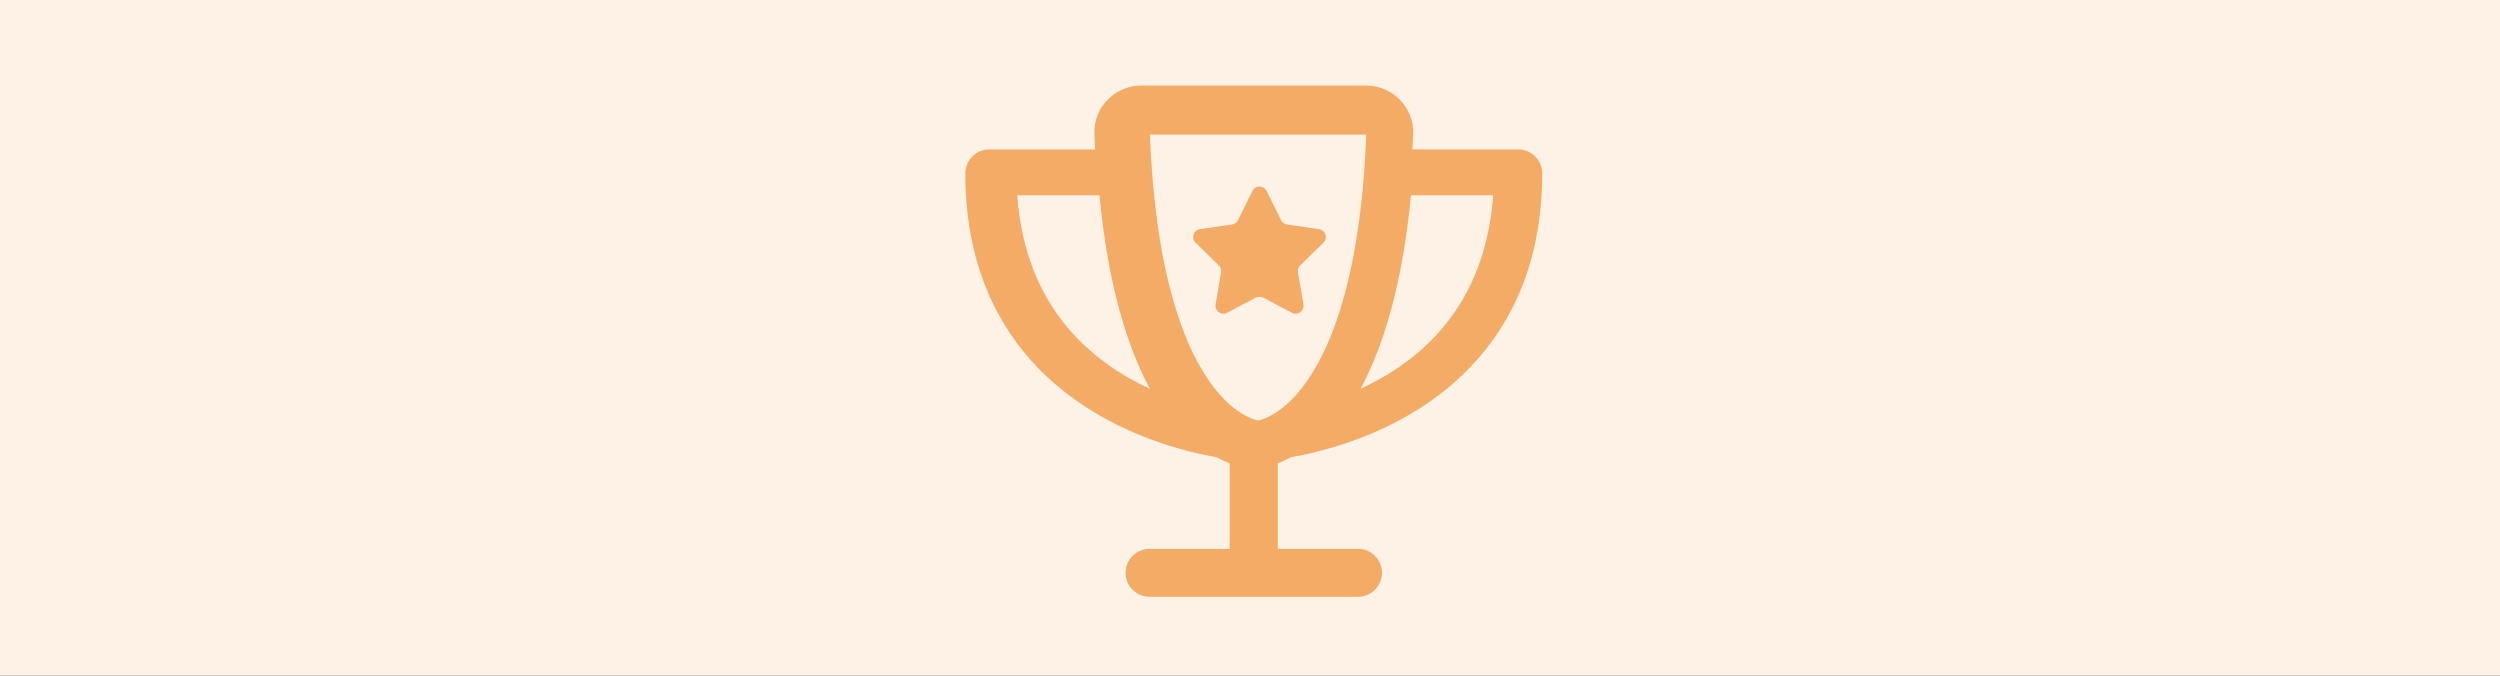
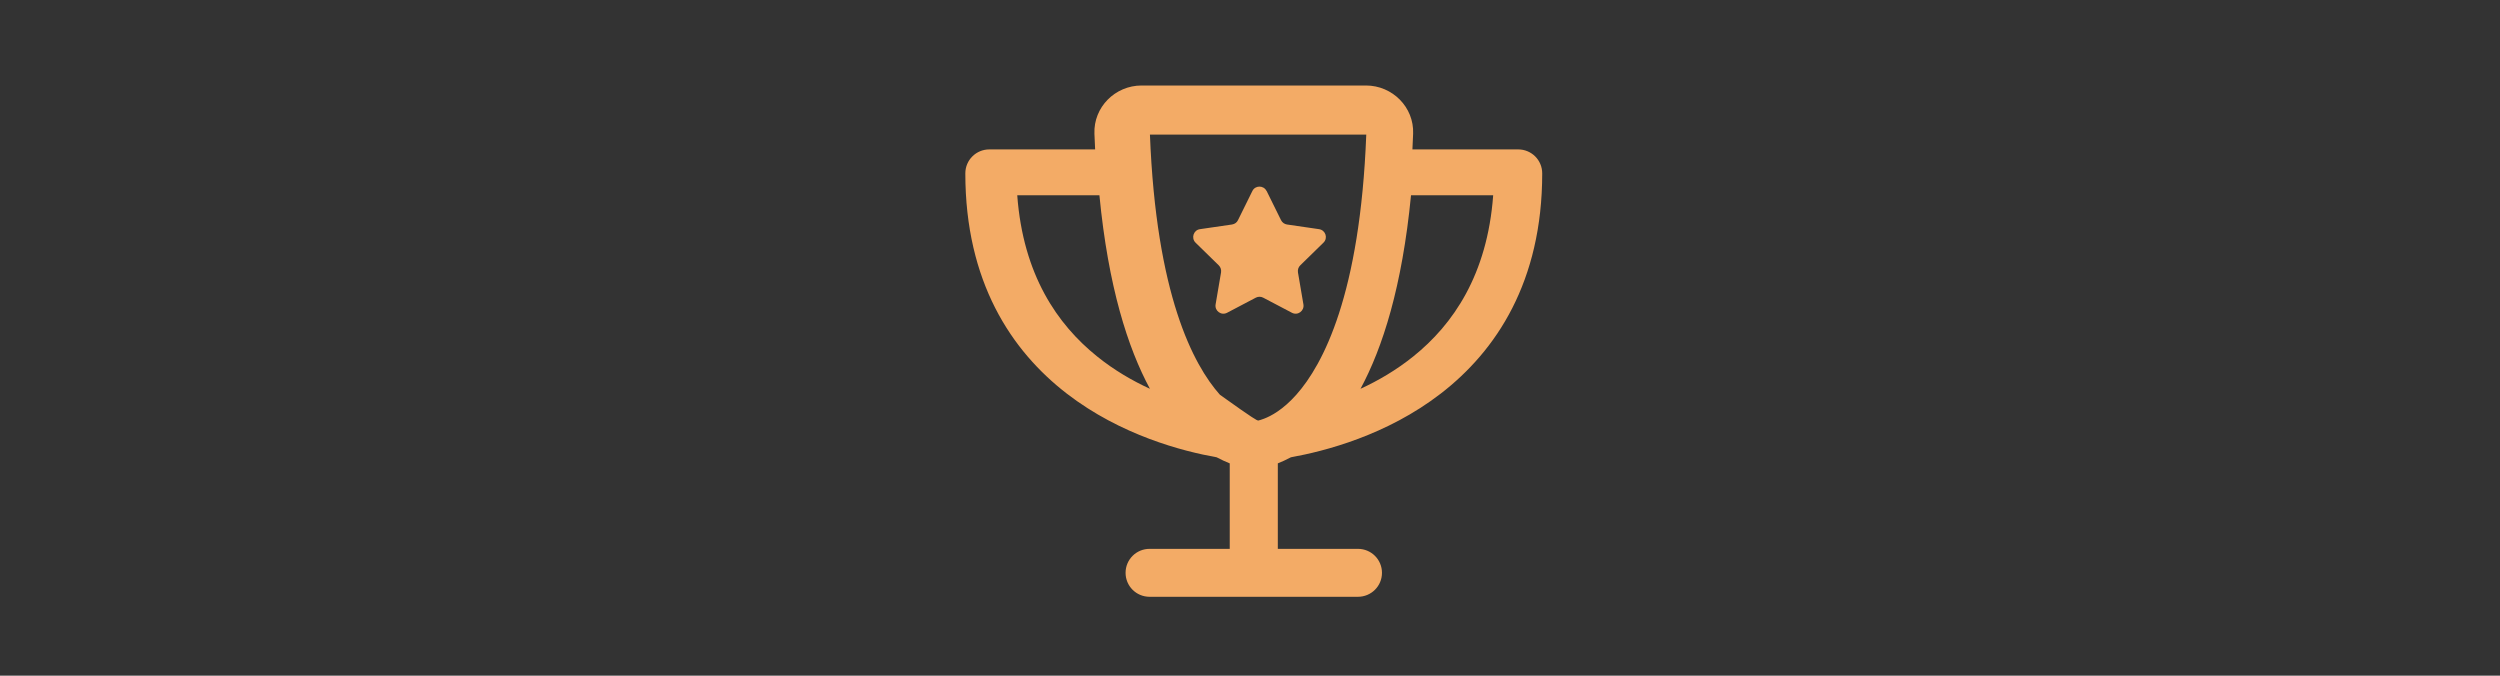
<svg xmlns="http://www.w3.org/2000/svg" xmlns:xlink="http://www.w3.org/1999/xlink" width="370px" height="100px" viewBox="0 0 370 100" version="1.1">
  <rect x="0" y="0" width="370" height="100" fill="#333333" stroke="none" />
  <title>AMTIcon</title>
  <defs>
-     <path d="M0,0 L370,0 L370,100 L0,100 L0,0 Z" id="path-1" />
-   </defs>
+     </defs>
  <g id="AMTIcon" stroke="none" fill="none" xlink:href="#path-1">
    <use fill="#FEF2E6" fill-rule="evenodd" xlink:href="#path-1" />
    <g id="V-PPF" transform="translate(142, 7)" fill="#F3AB66" fill-rule="nonzero">
-       <path d="M28.19,12.921 C29.113,36.562 34.579,46.963 38.545,51.421 C40.521,53.642 42.281,54.569 43.319,54.966 C43.694,55.113 43.997,55.187 44.199,55.246 C44.401,55.201 44.704,55.113 45.079,54.966 C46.117,54.569 47.877,53.642 49.852,51.421 C53.818,46.963 59.299,36.562 60.208,12.921 L28.19,12.921 Z M26.957,5.654 L60.16,5.654 C64.088,5.654 67.29,8.875 67.142,12.777 C67.112,13.561 67.082,14.344 67.038,15.112 L82.691,15.112 C84.662,15.112 86.248,16.694 86.248,18.659 C86.248,34.695 79.445,44.922 71.218,51.263 C63.228,57.426 54.068,59.776 49.058,60.677 C48.361,61.047 47.709,61.342 47.116,61.579 L47.116,74.23 L58.974,74.23 C60.946,74.23 62.532,75.811 62.532,77.777 C62.532,79.743 60.946,81.324 58.974,81.324 L43.558,81.324 L28.143,81.324 C26.171,81.324 24.585,79.743 24.585,77.777 C24.585,75.811 26.171,74.23 28.143,74.23 L40.001,74.23 L40.001,61.579 C39.408,61.342 38.756,61.047 38.059,60.677 C33.049,59.79 23.903,57.426 15.899,51.263 C7.672,44.922 0.869,34.695 0.869,18.659 C0.869,16.694 2.455,15.112 4.426,15.112 L20.079,15.112 C20.035,14.344 20.005,13.575 19.975,12.777 C19.827,8.875 23.029,5.654 26.957,5.654 Z M59.354,50.543 C61.962,49.341 64.656,47.778 67.191,45.734 C73.041,41.03 78.127,33.681 78.991,21.899 L66.831,21.899 C65.52,35.44 62.624,44.486 59.354,50.543 Z M20.352,45.734 C22.874,47.778 25.582,49.341 28.19,50.543 C24.92,44.486 22.024,35.44 20.713,21.899 L8.553,21.899 C9.417,33.681 14.503,41.03 20.352,45.734 Z M45.463,21.268 L47.591,25.578 C47.767,25.931 48.089,26.166 48.471,26.225 L53.224,26.917 C54.192,27.064 54.573,28.241 53.869,28.917 L50.436,32.272 C50.158,32.536 50.04,32.934 50.099,33.316 L50.906,38.053 C51.067,39.009 50.07,39.745 49.204,39.289 L44.95,37.053 C44.613,36.876 44.202,36.876 43.864,37.053 L39.61,39.289 C38.745,39.745 37.747,39.009 37.909,38.053 L38.715,33.316 C38.774,32.934 38.657,32.551 38.378,32.272 L34.945,28.917 C34.256,28.241 34.637,27.049 35.591,26.917 L40.344,26.225 C40.725,26.166 41.063,25.931 41.224,25.578 L43.351,21.268 C43.776,20.4 45.023,20.4 45.449,21.268 L45.463,21.268 Z" id="Shape" />
+       <path d="M28.19,12.921 C29.113,36.562 34.579,46.963 38.545,51.421 C43.694,55.113 43.997,55.187 44.199,55.246 C44.401,55.201 44.704,55.113 45.079,54.966 C46.117,54.569 47.877,53.642 49.852,51.421 C53.818,46.963 59.299,36.562 60.208,12.921 L28.19,12.921 Z M26.957,5.654 L60.16,5.654 C64.088,5.654 67.29,8.875 67.142,12.777 C67.112,13.561 67.082,14.344 67.038,15.112 L82.691,15.112 C84.662,15.112 86.248,16.694 86.248,18.659 C86.248,34.695 79.445,44.922 71.218,51.263 C63.228,57.426 54.068,59.776 49.058,60.677 C48.361,61.047 47.709,61.342 47.116,61.579 L47.116,74.23 L58.974,74.23 C60.946,74.23 62.532,75.811 62.532,77.777 C62.532,79.743 60.946,81.324 58.974,81.324 L43.558,81.324 L28.143,81.324 C26.171,81.324 24.585,79.743 24.585,77.777 C24.585,75.811 26.171,74.23 28.143,74.23 L40.001,74.23 L40.001,61.579 C39.408,61.342 38.756,61.047 38.059,60.677 C33.049,59.79 23.903,57.426 15.899,51.263 C7.672,44.922 0.869,34.695 0.869,18.659 C0.869,16.694 2.455,15.112 4.426,15.112 L20.079,15.112 C20.035,14.344 20.005,13.575 19.975,12.777 C19.827,8.875 23.029,5.654 26.957,5.654 Z M59.354,50.543 C61.962,49.341 64.656,47.778 67.191,45.734 C73.041,41.03 78.127,33.681 78.991,21.899 L66.831,21.899 C65.52,35.44 62.624,44.486 59.354,50.543 Z M20.352,45.734 C22.874,47.778 25.582,49.341 28.19,50.543 C24.92,44.486 22.024,35.44 20.713,21.899 L8.553,21.899 C9.417,33.681 14.503,41.03 20.352,45.734 Z M45.463,21.268 L47.591,25.578 C47.767,25.931 48.089,26.166 48.471,26.225 L53.224,26.917 C54.192,27.064 54.573,28.241 53.869,28.917 L50.436,32.272 C50.158,32.536 50.04,32.934 50.099,33.316 L50.906,38.053 C51.067,39.009 50.07,39.745 49.204,39.289 L44.95,37.053 C44.613,36.876 44.202,36.876 43.864,37.053 L39.61,39.289 C38.745,39.745 37.747,39.009 37.909,38.053 L38.715,33.316 C38.774,32.934 38.657,32.551 38.378,32.272 L34.945,28.917 C34.256,28.241 34.637,27.049 35.591,26.917 L40.344,26.225 C40.725,26.166 41.063,25.931 41.224,25.578 L43.351,21.268 C43.776,20.4 45.023,20.4 45.449,21.268 L45.463,21.268 Z" id="Shape" />
    </g>
  </g>
</svg>